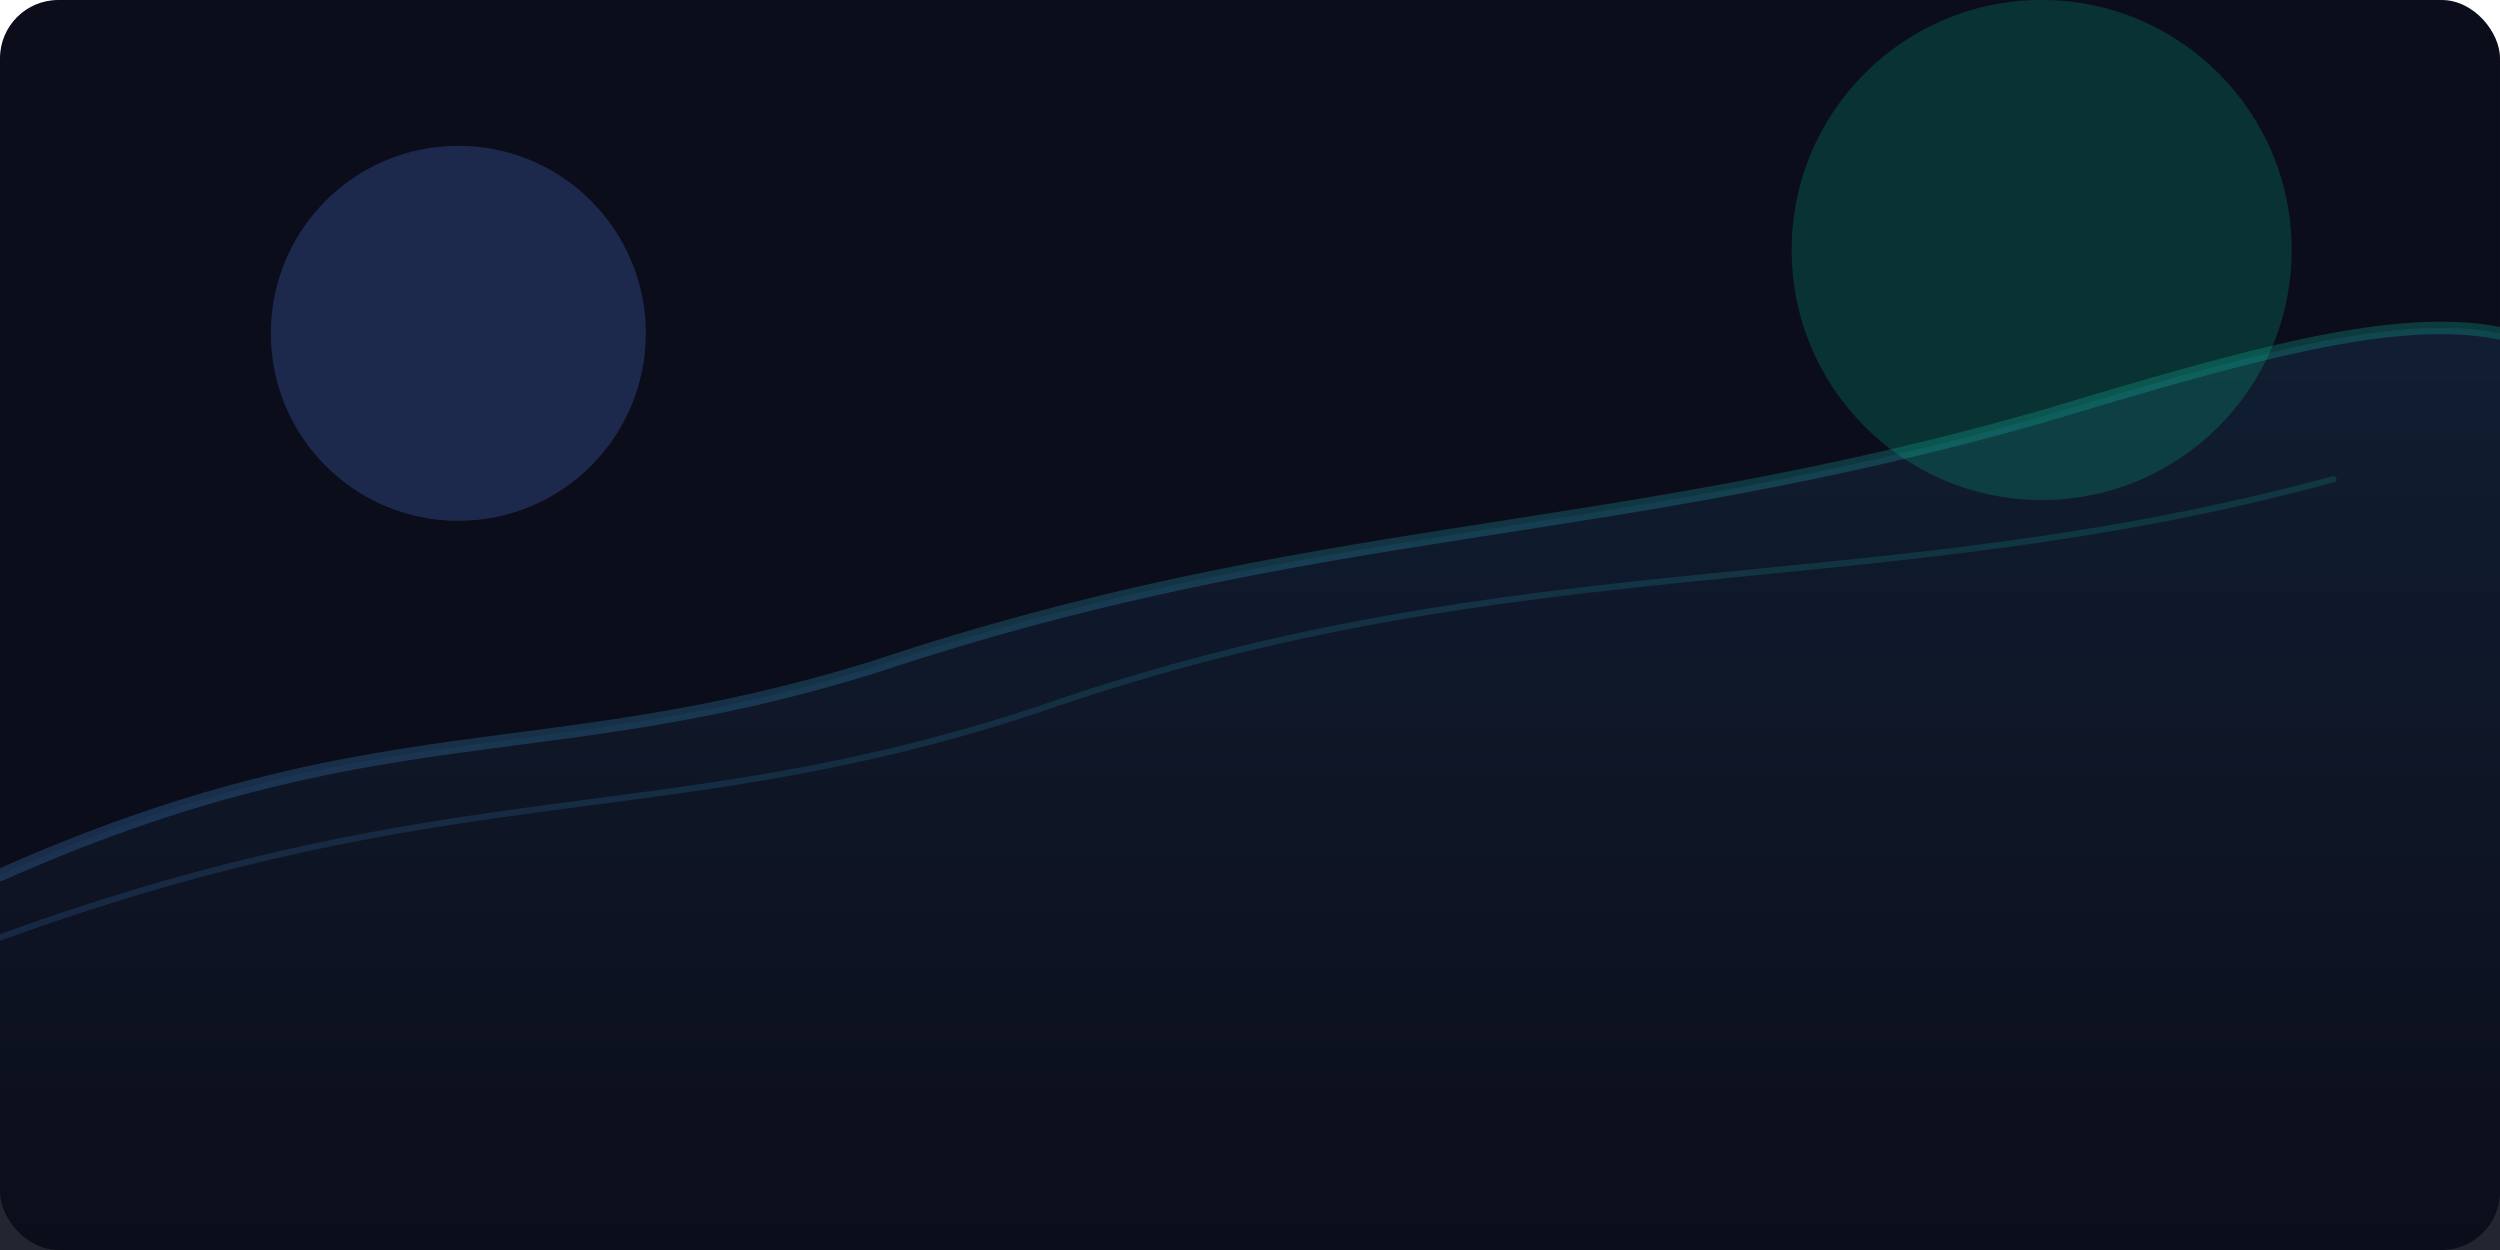
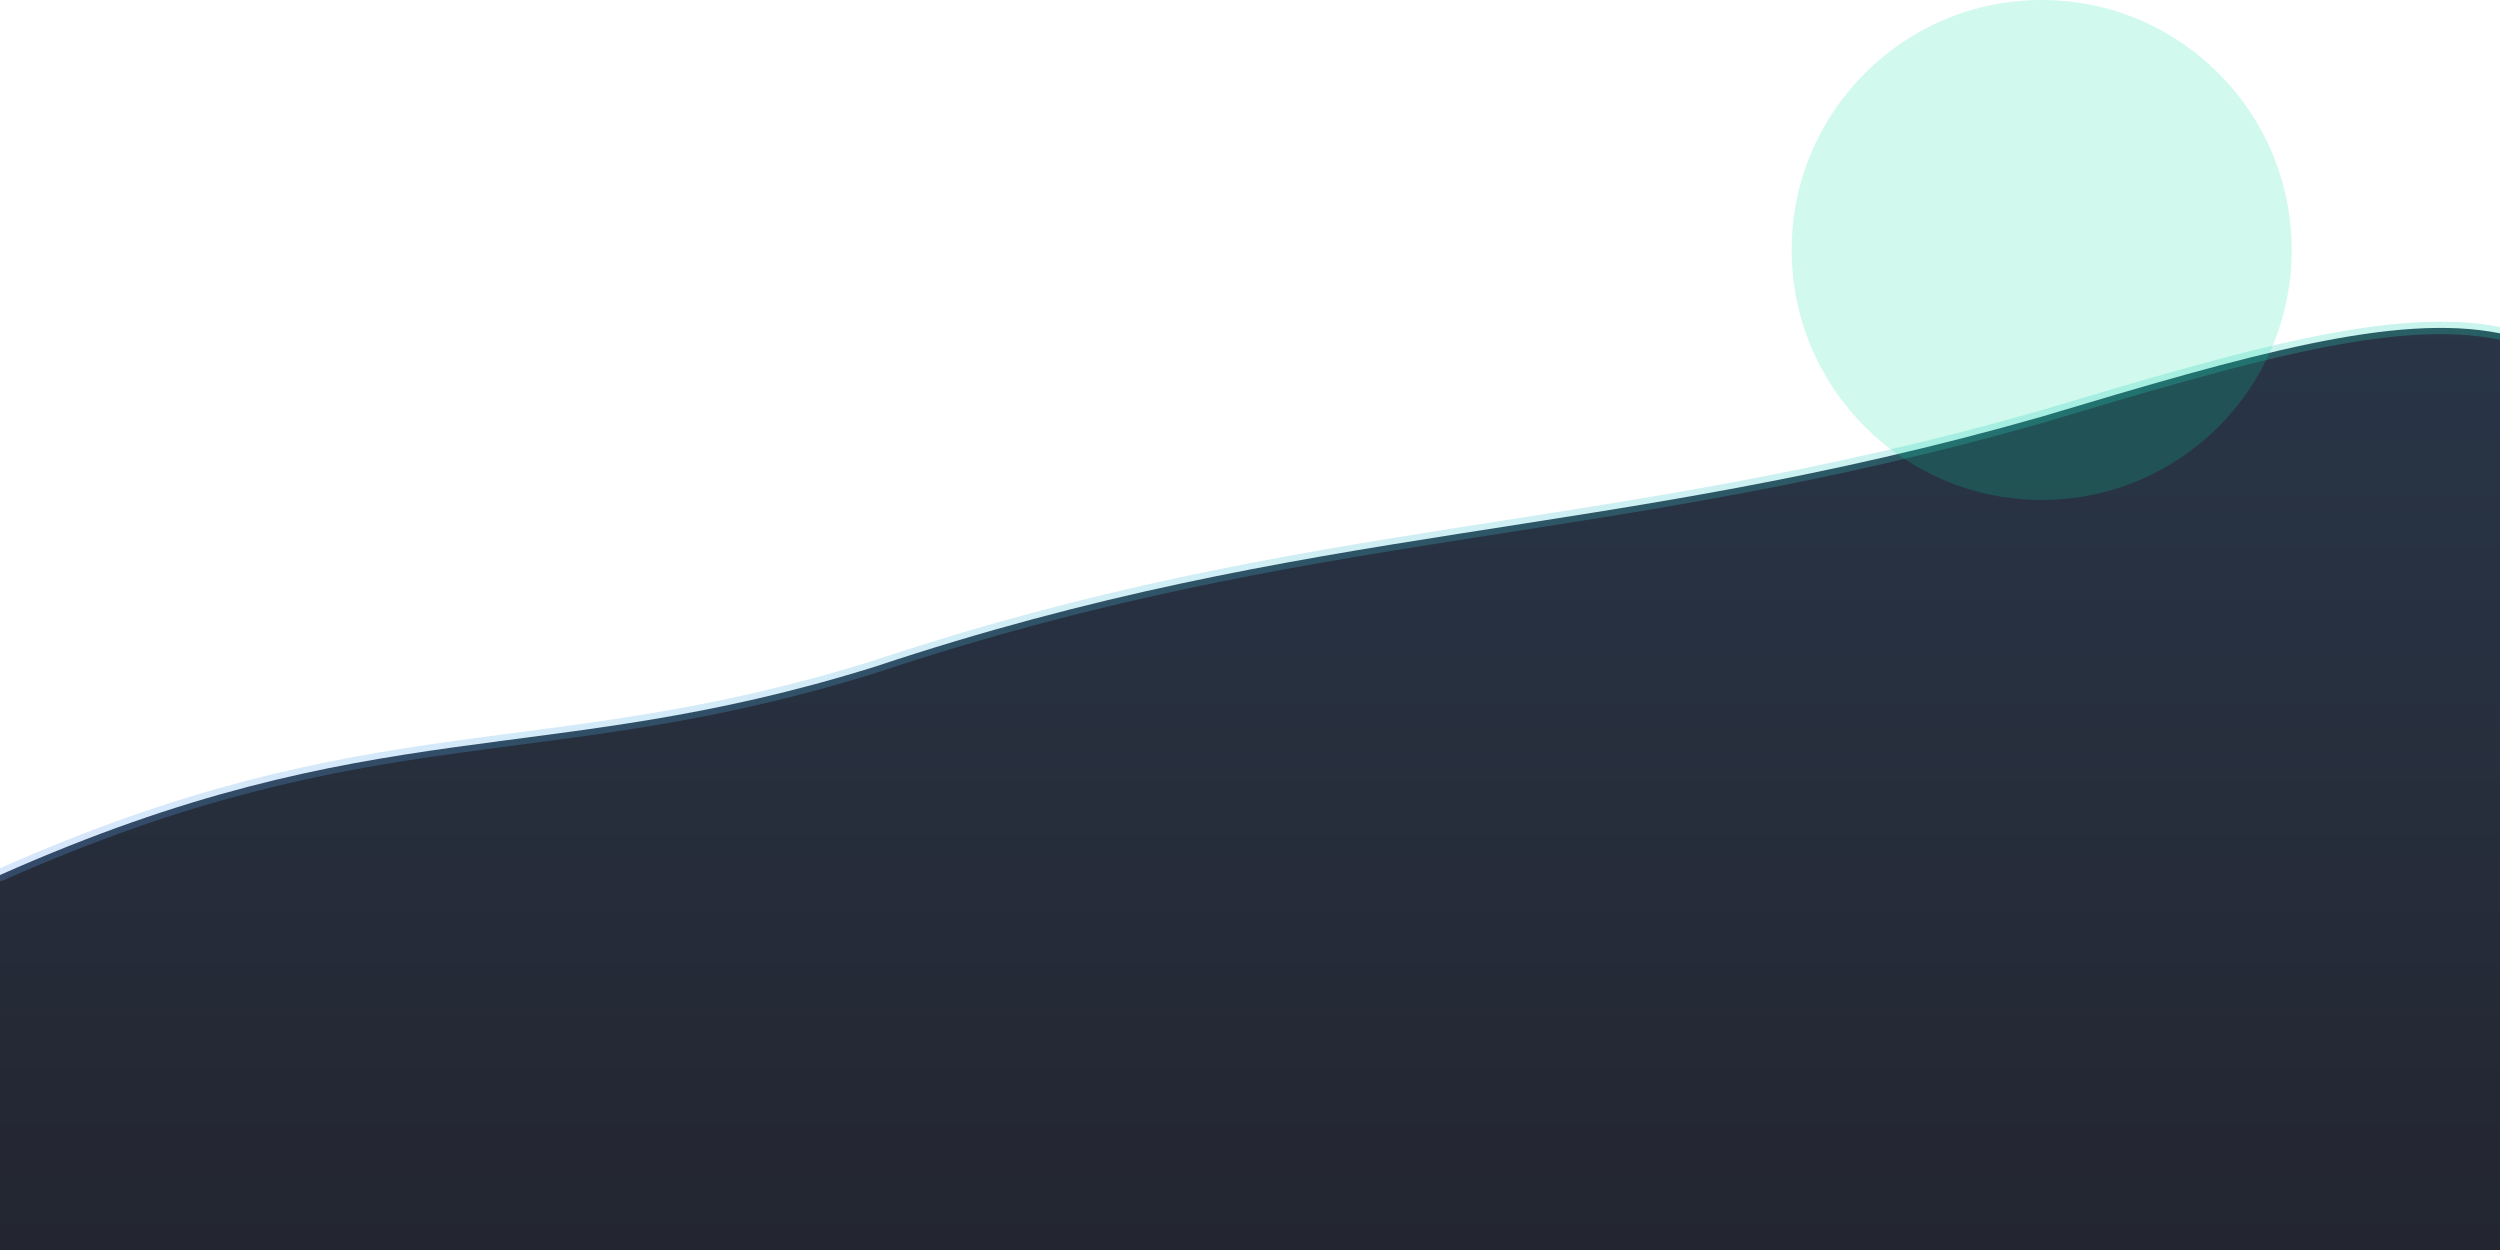
<svg xmlns="http://www.w3.org/2000/svg" width="1200" height="600" viewBox="0 0 1200 600" fill="none">
-   <rect width="1200" height="600" rx="28" fill="#0B0E1A" />
  <defs>
    <linearGradient id="grad1" x1="0" y1="0" x2="1200" y2="600" gradientUnits="userSpaceOnUse">
      <stop stop-color="#5B8CFF" stop-opacity="0.25" />
      <stop offset="1" stop-color="#00E0A4" stop-opacity="0.25" />
    </linearGradient>
    <linearGradient id="grad2" x1="0" y1="0" x2="0" y2="1">
      <stop stop-color="#122034" />
      <stop offset="1" stop-color="#0B0E1A" />
    </linearGradient>
    <filter id="blur" x="-20%" y="-20%" width="140%" height="140%">
      <feGaussianBlur stdDeviation="40" />
    </filter>
  </defs>
  <g opacity="0.9">
    <path d="M0 420C180 340 260 370 420 320C630 250 770 260 980 200C1080 170 1150 150 1200 160V600H0V420Z" fill="url(#grad2)" />
    <path d="M0 420C180 340 260 370 420 320C630 250 770 260 980 200C1080 170 1150 150 1200 160" stroke="url(#grad1)" stroke-width="6" stroke-linecap="round" />
-     <path d="M0 450C220 370 320 400 500 340C730 260 900 290 1120 230" stroke="url(#grad1)" stroke-opacity="0.7" stroke-width="3" stroke-linecap="round" />
  </g>
  <g filter="url(#blur)">
-     <circle cx="220" cy="160" r="90" fill="#5B8CFF" fill-opacity="0.22" />
    <circle cx="980" cy="120" r="120" fill="#00E0A4" fill-opacity="0.18" />
  </g>
</svg>